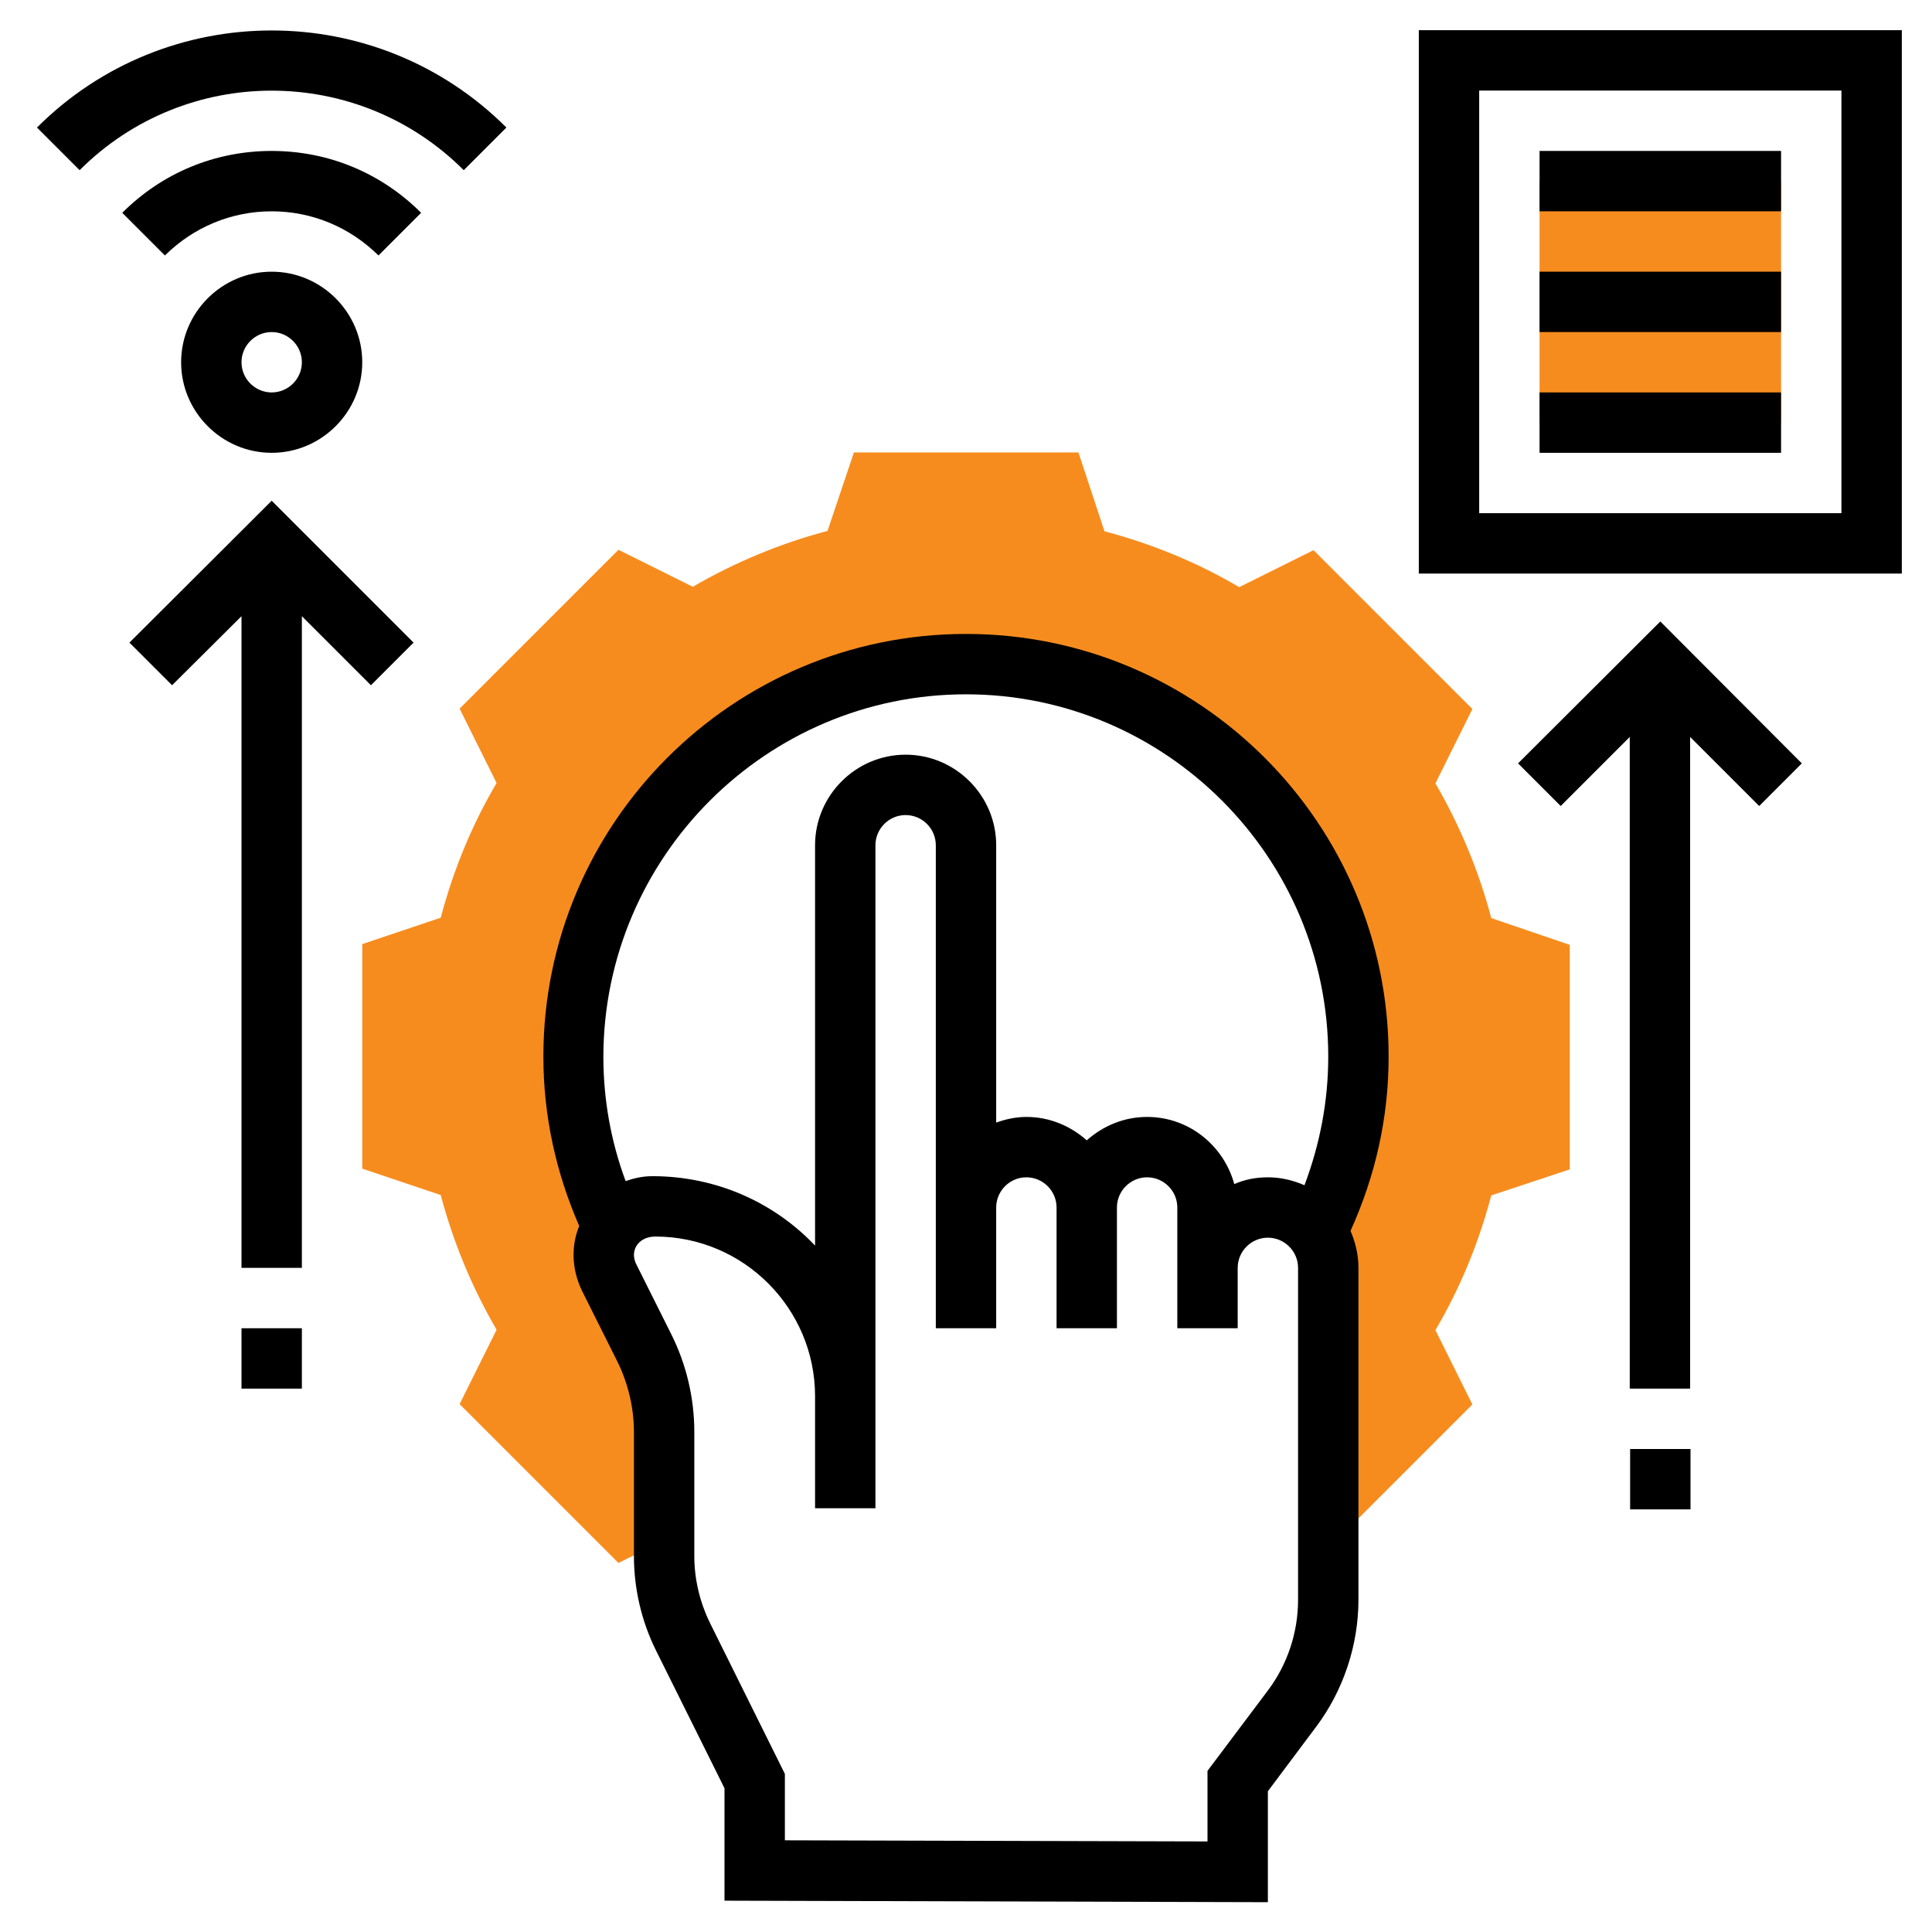
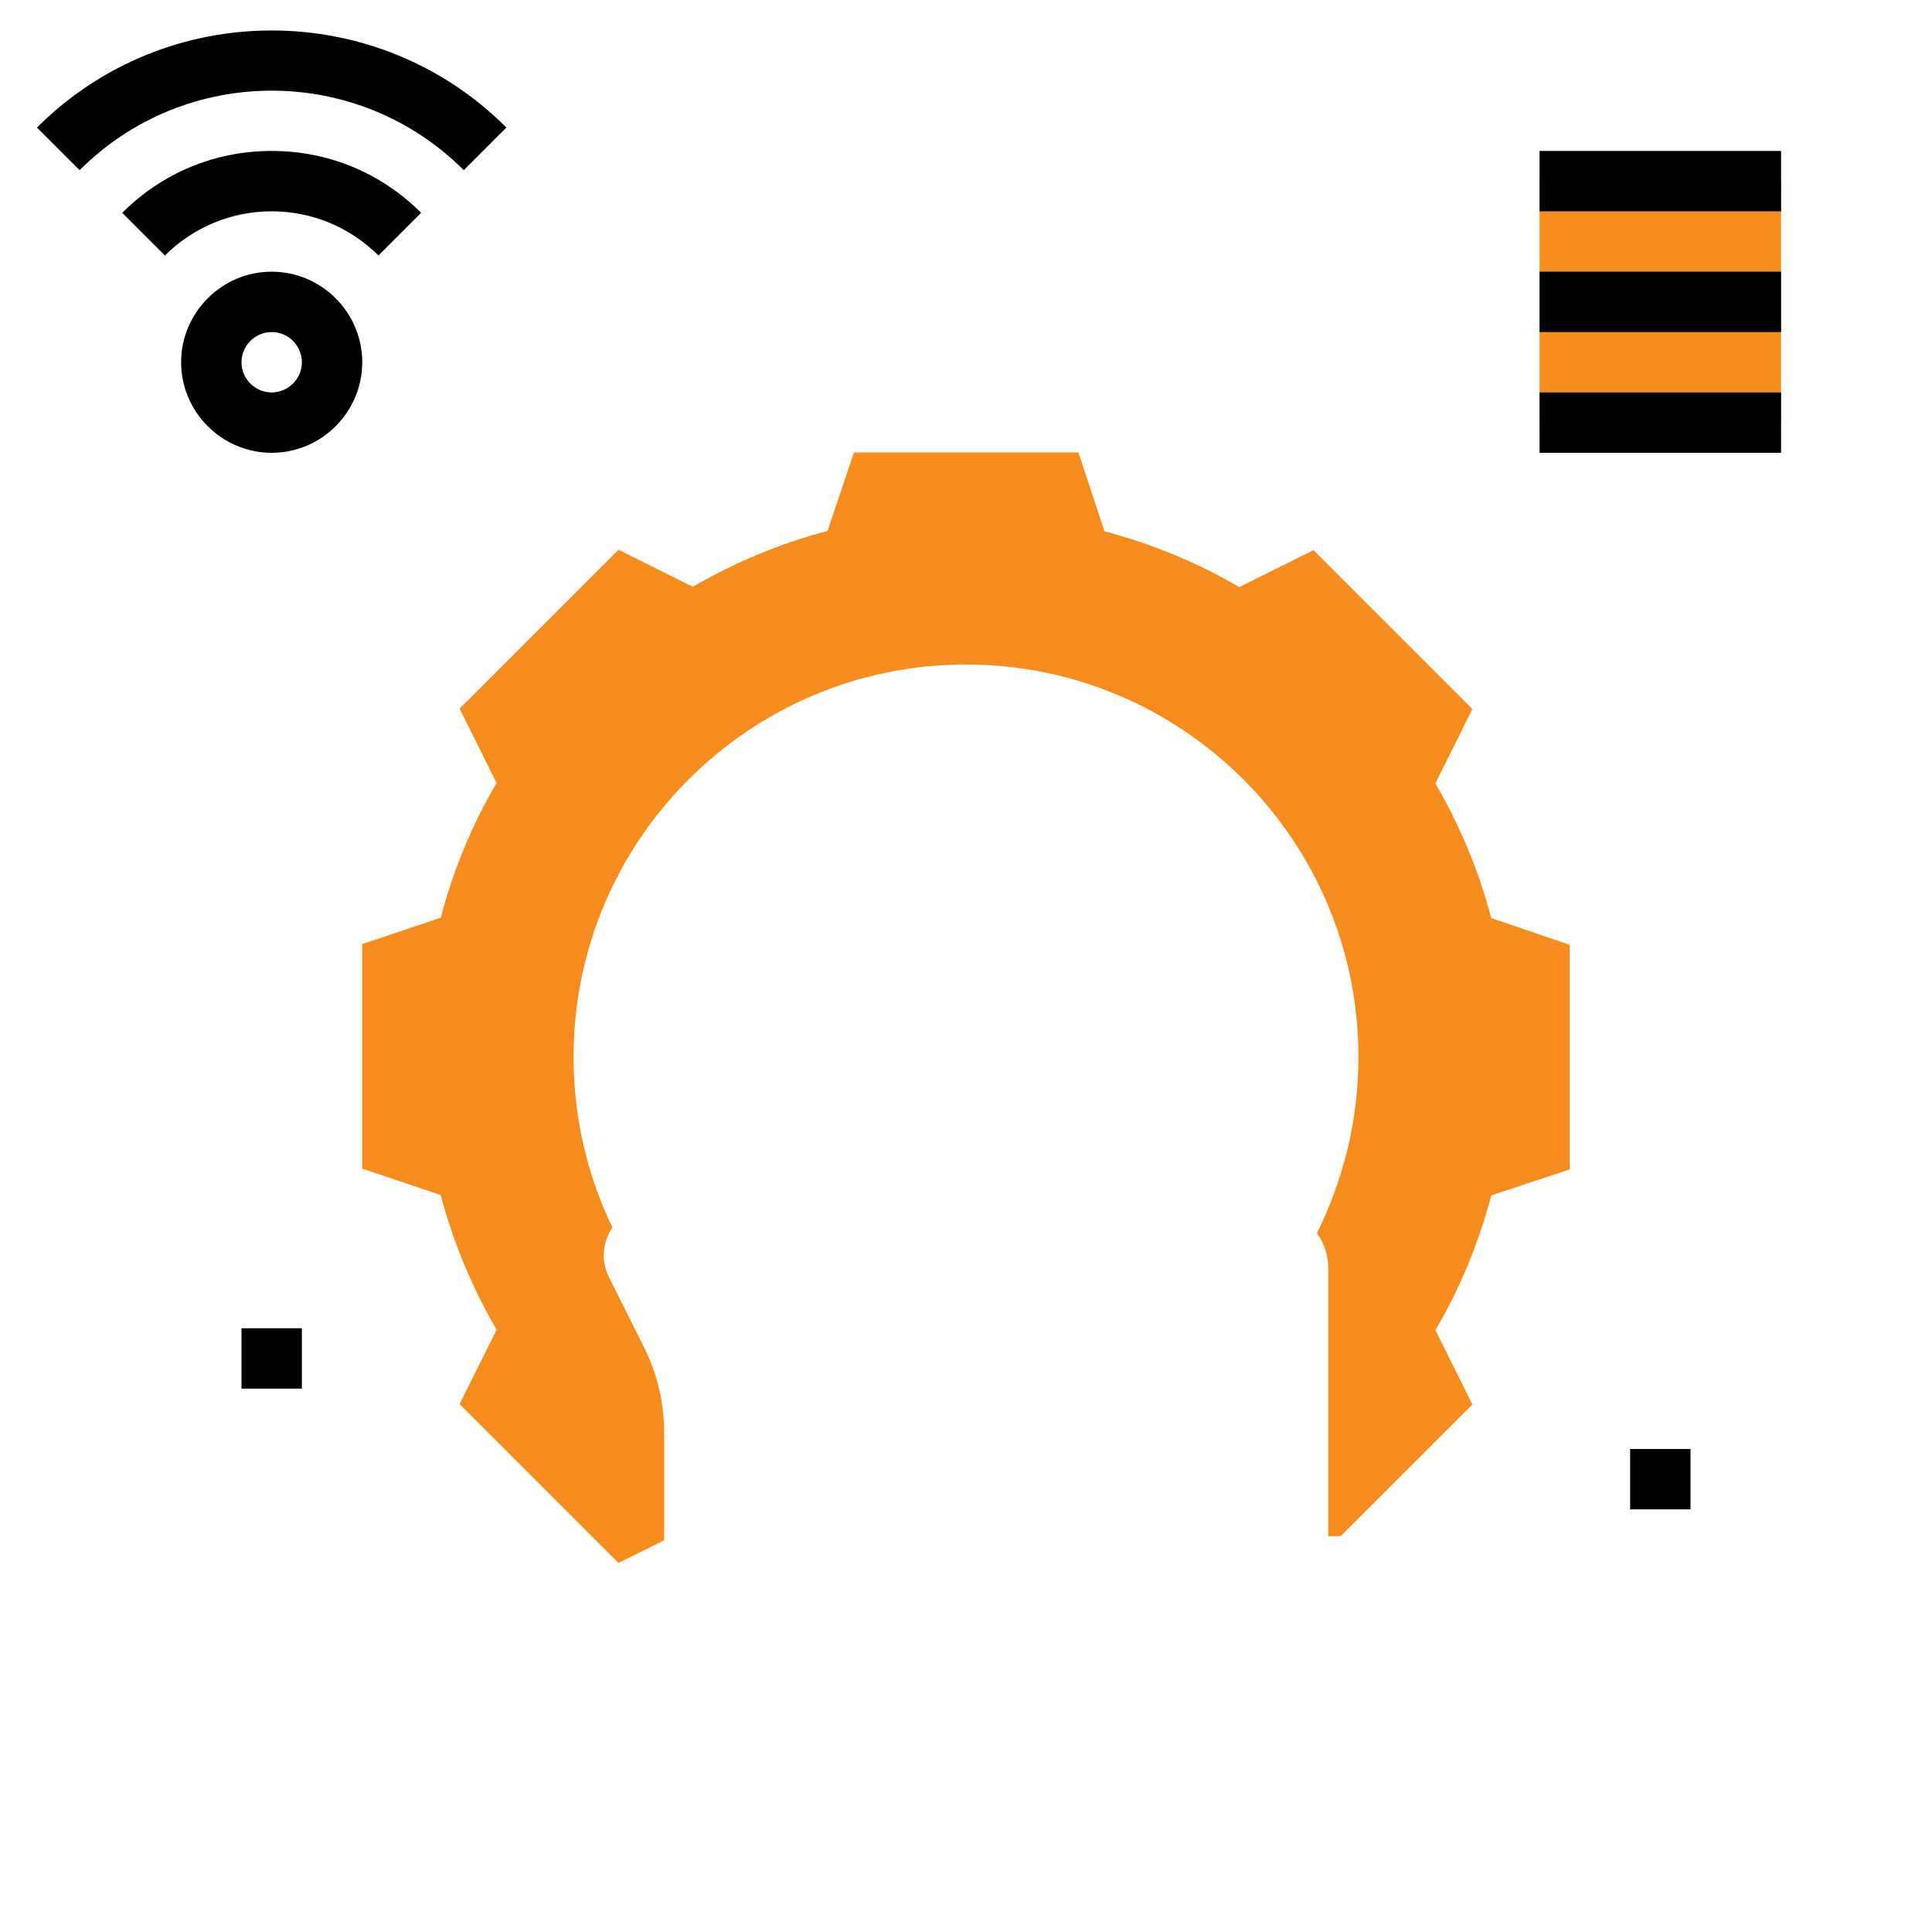
<svg xmlns="http://www.w3.org/2000/svg" version="1.1" id="Layer_5" x="0px" y="0px" viewBox="0 0 512 512" style="enable-background:new 0 0 512 512;" xml:space="preserve">
  <style type="text/css">
	.st0{fill:#F78C1E;}
</style>
  <g>
    <g>
      <g>
        <path class="st0" d="M395.2,243.3c-3.3-12.5-8.3-24.5-14.8-35.7l9.8-19.7l-42.1-42.1l-19.7,9.8c-11.2-6.6-23.2-11.5-35.7-14.8     l-6.9-20.9h-59.5l-7,20.8c-12.5,3.3-24.5,8.3-35.7,14.8l-19.7-9.8l-42.1,42.1l9.8,19.7c-6.6,11.2-11.5,23.2-14.8,35.7l-20.8,7     v59.5l20.8,7c3.3,12.5,8.3,24.5,14.8,35.7l-9.8,19.7l42.1,42.1l12.1-6v-28.6c0-7.8-1.8-15.5-5.3-22.5l-9.3-18.6     c-0.9-1.8-1.4-3.8-1.4-5.8c0-2.8,0.9-5.3,2.3-7.4h0c-6.6-13.7-10.3-29-10.3-45.2c0-57.4,46.6-104,104-104s104,46.6,104,104     c0,16.8-4,32.6-11,46.7h0c1.9,2.6,3,5.8,3,9.3v71l3.3,0l34.9-34.9l-9.8-19.7c6.6-11.2,11.5-23.2,14.8-35.7l20.8-6.9v-59.5     L395.2,243.3z" />
      </g>
    </g>
    <g>
      <path class="st0" d="M408,48h64v64h-64V48z" />
    </g>
    <g>
-       <path d="M256,168c-61.8,0-112,50.2-112,112c0,15.6,3.3,30.7,9.5,44.9c-1,2.4-1.5,5-1.5,7.7c0,3.2,0.8,6.5,2.2,9.4l9.3,18.6    c2.9,5.8,4.5,12.4,4.5,18.9v32.9c0,8.6,2,17.2,5.8,24.9l18.2,36.6v29.8l144,0.4v-29.4l12.8-17.1C356,448,360,436,360,424v-88    c0-3.5-0.8-6.8-2.1-9.8c6.6-14.6,10.1-30,10.1-46.2C368,218.2,317.8,168,256,168L256,168z M256,184c52.9,0,96,43.1,96,96    c0,11.8-2.2,23.2-6.3,34.1c-3-1.3-6.2-2.1-9.7-2.1c-3.2,0-6.2,0.6-8.9,1.8c-2.8-10.2-12-17.8-23.1-17.8c-6.2,0-11.7,2.4-16,6.2    c-4.3-3.8-9.8-6.2-16-6.2c-2.8,0-5.5,0.6-8,1.5V224c0-13.2-10.8-24-24-24s-24,10.8-24,24v106.1c-10.7-11.3-26-18.4-43.1-18.4    c-2.5,0-4.8,0.5-7.1,1.3c-3.9-10.5-5.9-21.6-5.9-33C160,227.1,203.1,184,256,184L256,184z M344,424c0,8.6-2.8,17.1-8,24l-16,21.3    V488l-112-0.3v-17.6l-19.8-39.9c-2.7-5.5-4.2-11.6-4.2-17.8v-32.9c0-9-2.1-18-6.2-26.1l-9.3-18.6c-0.3-0.7-0.5-1.5-0.5-2.2    c0-2.7,2.2-4.9,5.7-4.9c23.3,0,42.3,19,42.3,42.3v13.7v16h16v-16V370V224c0-4.4,3.6-8,8-8s8,3.6,8,8v96v32h16v-32c0-4.4,3.6-8,8-8    s8,3.6,8,8v32h16v-32c0-4.4,3.6-8,8-8s8,3.6,8,8v16v16h16v-16c0-4.4,3.6-8,8-8s8,3.6,8,8V424z" />
      <path d="M96,96c0-13.2-10.8-24-24-24S48,82.8,48,96s10.8,24,24,24S96,109.2,96,96z M64,96c0-4.4,3.6-8,8-8s8,3.6,8,8s-3.6,8-8,8    S64,100.4,64,96z" />
      <path d="M32.4,56.4l11.3,11.3C51.3,60.2,61.3,56,72,56s20.7,4.2,28.3,11.7l11.3-11.3C101,45.8,87,40,72,40S43,45.8,32.4,56.4z" />
      <path d="M9.8,33.8l11.3,11.3C49.2,17,94.8,17,122.9,45.1l11.3-11.3C99.9-0.5,44.1-0.5,9.8,33.8z" />
-       <path d="M34.3,170.3l11.3,11.3L64,163.3V336h16V163.3l18.3,18.3l11.3-11.3L72,132.7L34.3,170.3z" />
-       <path d="M376,8v144h128V8H376z M488,136h-96V24h96V136z" />
      <path d="M408,40h64v16h-64V40z" />
      <path d="M408,72h64v16h-64V72z" />
      <path d="M408,104h64v16h-64V104z" />
      <path d="M64,352h16v16H64V352z" />
-       <path d="M402.3,202.3l11.3,11.3l18.3-18.3V368h16V195.3l18.3,18.3l11.3-11.3L440,164.7L402.3,202.3z" />
      <path d="M432,384h16v16h-16V384z" />
    </g>
  </g>
</svg>